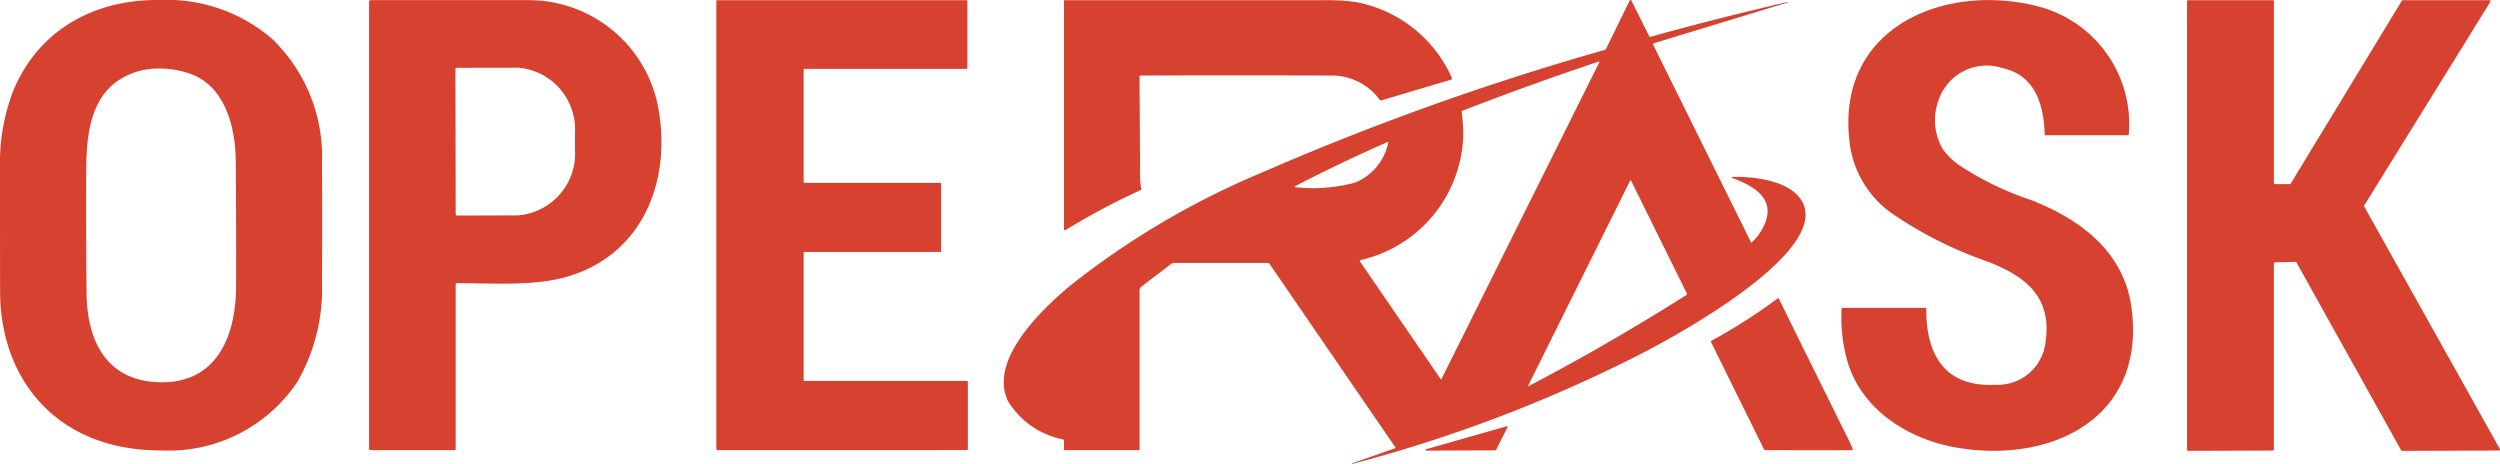
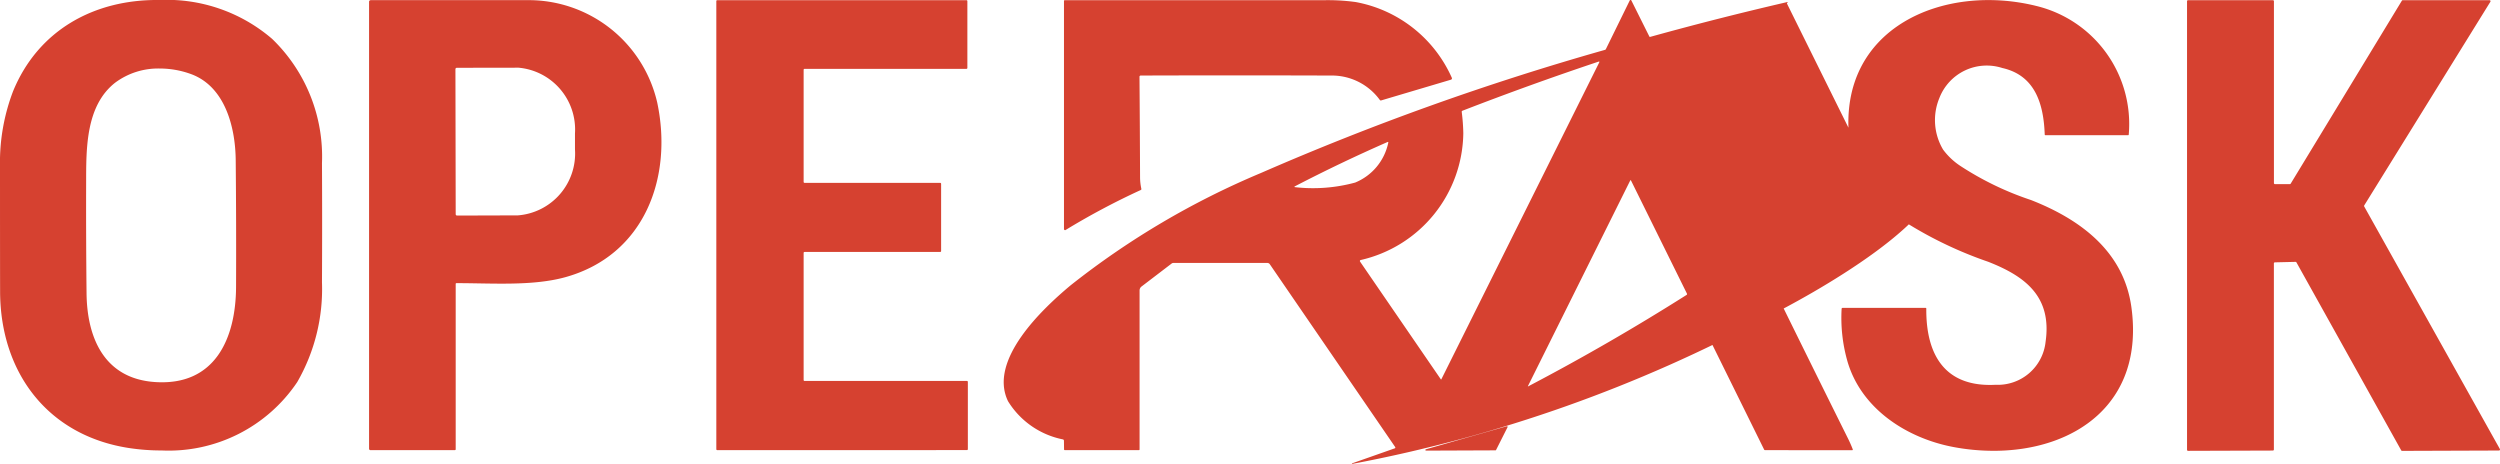
<svg xmlns="http://www.w3.org/2000/svg" width="150.896" height="28" viewBox="0 0 150.896 28">
-   <path id="Path_45074" data-name="Path 45074" d="M81.6,27.988a.018.018,0,0,1,.012-.022l2.576-.906a.051.051,0,0,0,.024-.076L76.643,15.948a.175.175,0,0,0-.145-.076H70.82a.165.165,0,0,0-.1.033L68.9,17.294a.3.3,0,0,0-.117.236v9.59a.043.043,0,0,1-.049.049H64.28a.049.049,0,0,1-.056-.056l-.006-.511a.084.084,0,0,0-.063-.081,5.052,5.052,0,0,1-3.313-2.306c-1.205-2.49,2.091-5.585,3.777-6.992A48.983,48.983,0,0,1,76.111,10.44a163.106,163.106,0,0,1,20.763-7.43.086.086,0,0,0,.054-.045L98.368.031a.054.054,0,0,1,.1,0L99.55,2.2a.044.044,0,0,0,.056.025q4.121-1.143,8.286-2.105a.017.017,0,0,1,.009.031L99.813,2.614a.057.057,0,0,0-.036.032.055.055,0,0,0,0,.047l5.9,11.91q.028.058.074.013a3.31,3.31,0,0,0,.8-1.179c.59-1.538-.821-2.261-2.007-2.7a.028.028,0,0,1-.018-.031.03.03,0,0,1,.028-.025c1.262-.041,3.573.2,4.252,1.544,1.578,3.114-8.068,8.3-10.148,9.329A86.716,86.716,0,0,1,81.622,28h-.005A.018.018,0,0,1,81.6,27.988Zm16.79-17.078L92.228,23.295q-.021.043.02.02,4.889-2.563,9.552-5.515a.06.06,0,0,0,.021-.077l-3.37-6.815q-.016-.032-.031-.032T98.389,10.909ZM96.482,3.721q-4.139,1.385-8.209,2.962a.065.065,0,0,0-.045.074,12.053,12.053,0,0,1,.095,1.277,7.956,7.956,0,0,1-6.192,7.66.062.062,0,0,0-.037.1L86.97,22.9a.015.015,0,0,0,.013.006.014.014,0,0,0,.012-.008l9.53-19.126q.028-.056-.008-.056A.114.114,0,0,0,96.482,3.721ZM83.745,8.574q-2.845,1.247-5.6,2.678a.023.023,0,0,0,.01.044,9.7,9.7,0,0,0,3.639-.276,3.327,3.327,0,0,0,2-2.408q.009-.046-.019-.046A.075.075,0,0,0,83.745,8.574Zm48.261,18.575V.074a.062.062,0,0,1,.062-.062h5.121a.062.062,0,0,1,.062.062V11.052a.063.063,0,0,0,.063.062h.895a.062.062,0,0,0,.054-.03L144.973.042a.062.062,0,0,1,.054-.03h5.231a.062.062,0,0,1,.054.1L142.7,12.4a.062.062,0,0,0,0,.063L150.887,27.1a.062.062,0,0,1-.055.093l-5.844.021a.062.062,0,0,1-.055-.032l-6.323-11.344a.062.062,0,0,0-.057-.032l-1.243.029a.063.063,0,0,0-.062.062V27.133a.062.062,0,0,1-.062.062l-5.121.017A.063.063,0,0,1,132.005,27.149Zm-14.08-.164c-2.862-.534-5.661-2.35-6.452-5.3a9.585,9.585,0,0,1-.317-3.041.057.057,0,0,1,.063-.06h5a.042.042,0,0,1,.048.048c-.021,2.768,1.11,4.756,4.185,4.593a2.9,2.9,0,0,0,3.015-2.592c.394-2.73-1.226-3.959-3.473-4.836a24.09,24.09,0,0,1-5.849-2.951,6.123,6.123,0,0,1-2.531-4.483c-.683-6.686,5.693-9.4,11.308-8a7.331,7.331,0,0,1,5.565,7.756.041.041,0,0,1-.046.043h-4.975a.045.045,0,0,1-.051-.049c-.066-1.793-.55-3.557-2.559-4.008a3.064,3.064,0,0,0-3.8,1.814,3.477,3.477,0,0,0,.226,3.113,4.1,4.1,0,0,0,1.026.973,18.325,18.325,0,0,0,4.277,2.068c2.945,1.153,5.591,3.077,6.06,6.456.811,5.841-3.45,8.681-8.31,8.681A13.124,13.124,0,0,1,117.925,26.985Zm-31.891.179a.04.04,0,0,1,.031-.045l4.881-1.392a.04.04,0,0,1,.047.056L90.3,27.16a.04.04,0,0,1-.035.022l-4.192.017h0A.04.04,0,0,1,86.034,27.164ZM7.765,27.039C2.862,26.276.027,22.47.006,17.623Q0,15.424,0,10.04A12.049,12.049,0,0,1,.788,5.51C2.291,1.844,5.655-.049,9.634,0a9.752,9.752,0,0,1,6.791,2.347,9.865,9.865,0,0,1,3.009,7.5q.019,3.595,0,7.191a11.251,11.251,0,0,1-1.493,6.023,9.346,9.346,0,0,1-8.188,4.128A12.952,12.952,0,0,1,7.765,27.039ZM6.953,4.989c-1.789,1.4-1.749,4-1.754,6.028q-.01,3.34.025,6.679c.028,2.7,1.071,5.153,4.124,5.363,3.647.25,4.883-2.653,4.9-5.723q.016-3.84-.021-7.678c-.019-1.926-.613-4.4-2.666-5.175a5.477,5.477,0,0,0-1.915-.347A4.346,4.346,0,0,0,6.953,4.989ZM106.536,27.17a.064.064,0,0,1-.057-.036l-3.2-6.48a.059.059,0,0,1,.027-.089A33.73,33.73,0,0,0,107.316,18a.03.03,0,0,1,.025-.005.03.03,0,0,1,.02.016q2.065,4.2,4.153,8.4a7.558,7.558,0,0,1,.312.7q.023.064-.045.064Zm-63.244,0a.056.056,0,0,1-.056-.056V.067a.056.056,0,0,1,.056-.056H58.333a.056.056,0,0,1,.056.056V4.1a.056.056,0,0,1-.056.056H48.562a.056.056,0,0,0-.056.056v6.769a.056.056,0,0,0,.056.056l8.186,0a.056.056,0,0,1,.056.056l0,4.059a.056.056,0,0,1-.056.056H48.562a.056.056,0,0,0-.056.056v7.674a.056.056,0,0,0,.056.056h9.8a.056.056,0,0,1,.056.056v4.061a.056.056,0,0,1-.056.056Zm-20.931,0a.085.085,0,0,1-.085-.086V.11a.1.1,0,0,1,.1-.1h9.393a7.963,7.963,0,0,1,7.9,6.18c.958,4.517-.762,9.2-5.528,10.535-1.979.554-4.435.365-6.584.365a.046.046,0,0,0-.052.052l0,9.969a.05.05,0,0,1-.057.057ZM31.243,4.086l-3.67.006a.084.084,0,0,0-.084.084l.016,8.751a.084.084,0,0,0,.084.084L31.259,13a3.744,3.744,0,0,0,3.446-3.985l0-.96a3.745,3.745,0,0,0-3.455-3.973Zm33.008,9.794a.062.062,0,0,1-.031-.054V.063a.044.044,0,0,1,.049-.05q7.81,0,15.615,0a12.325,12.325,0,0,1,1.946.111,7.919,7.919,0,0,1,5.8,4.572.083.083,0,0,1-.052.114l-4.209,1.25a.073.073,0,0,1-.086-.028,3.576,3.576,0,0,0-2.975-1.472q-5.745-.02-11.46,0a.07.07,0,0,0-.07.071q.023,3.051.035,6.123a3.345,3.345,0,0,0,.077.642.061.061,0,0,1-.038.074,43.937,43.937,0,0,0-4.538,2.414.059.059,0,0,1-.032.009A.06.06,0,0,1,64.252,13.879Z" transform="translate(0 0)" fill="#d64130" />
+   <path id="Path_45074" data-name="Path 45074" d="M81.6,27.988a.018.018,0,0,1,.012-.022l2.576-.906a.051.051,0,0,0,.024-.076L76.643,15.948a.175.175,0,0,0-.145-.076H70.82a.165.165,0,0,0-.1.033L68.9,17.294a.3.3,0,0,0-.117.236v9.59a.043.043,0,0,1-.049.049H64.28a.049.049,0,0,1-.056-.056l-.006-.511a.084.084,0,0,0-.063-.081,5.052,5.052,0,0,1-3.313-2.306c-1.205-2.49,2.091-5.585,3.777-6.992A48.983,48.983,0,0,1,76.111,10.44a163.106,163.106,0,0,1,20.763-7.43.086.086,0,0,0,.054-.045L98.368.031a.054.054,0,0,1,.1,0L99.55,2.2a.044.044,0,0,0,.056.025q4.121-1.143,8.286-2.105a.017.017,0,0,1,.009.031a.057.057,0,0,0-.036.032.055.055,0,0,0,0,.047l5.9,11.91q.028.058.074.013a3.31,3.31,0,0,0,.8-1.179c.59-1.538-.821-2.261-2.007-2.7a.028.028,0,0,1-.018-.031.03.03,0,0,1,.028-.025c1.262-.041,3.573.2,4.252,1.544,1.578,3.114-8.068,8.3-10.148,9.329A86.716,86.716,0,0,1,81.622,28h-.005A.018.018,0,0,1,81.6,27.988Zm16.79-17.078L92.228,23.295q-.021.043.02.02,4.889-2.563,9.552-5.515a.06.06,0,0,0,.021-.077l-3.37-6.815q-.016-.032-.031-.032T98.389,10.909ZM96.482,3.721q-4.139,1.385-8.209,2.962a.065.065,0,0,0-.045.074,12.053,12.053,0,0,1,.095,1.277,7.956,7.956,0,0,1-6.192,7.66.062.062,0,0,0-.037.1L86.97,22.9a.015.015,0,0,0,.013.006.014.014,0,0,0,.012-.008l9.53-19.126q.028-.056-.008-.056A.114.114,0,0,0,96.482,3.721ZM83.745,8.574q-2.845,1.247-5.6,2.678a.023.023,0,0,0,.01.044,9.7,9.7,0,0,0,3.639-.276,3.327,3.327,0,0,0,2-2.408q.009-.046-.019-.046A.075.075,0,0,0,83.745,8.574Zm48.261,18.575V.074a.062.062,0,0,1,.062-.062h5.121a.062.062,0,0,1,.062.062V11.052a.063.063,0,0,0,.063.062h.895a.062.062,0,0,0,.054-.03L144.973.042a.062.062,0,0,1,.054-.03h5.231a.062.062,0,0,1,.054.1L142.7,12.4a.062.062,0,0,0,0,.063L150.887,27.1a.062.062,0,0,1-.055.093l-5.844.021a.062.062,0,0,1-.055-.032l-6.323-11.344a.062.062,0,0,0-.057-.032l-1.243.029a.063.063,0,0,0-.062.062V27.133a.062.062,0,0,1-.062.062l-5.121.017A.063.063,0,0,1,132.005,27.149Zm-14.08-.164c-2.862-.534-5.661-2.35-6.452-5.3a9.585,9.585,0,0,1-.317-3.041.057.057,0,0,1,.063-.06h5a.042.042,0,0,1,.048.048c-.021,2.768,1.11,4.756,4.185,4.593a2.9,2.9,0,0,0,3.015-2.592c.394-2.73-1.226-3.959-3.473-4.836a24.09,24.09,0,0,1-5.849-2.951,6.123,6.123,0,0,1-2.531-4.483c-.683-6.686,5.693-9.4,11.308-8a7.331,7.331,0,0,1,5.565,7.756.041.041,0,0,1-.046.043h-4.975a.045.045,0,0,1-.051-.049c-.066-1.793-.55-3.557-2.559-4.008a3.064,3.064,0,0,0-3.8,1.814,3.477,3.477,0,0,0,.226,3.113,4.1,4.1,0,0,0,1.026.973,18.325,18.325,0,0,0,4.277,2.068c2.945,1.153,5.591,3.077,6.06,6.456.811,5.841-3.45,8.681-8.31,8.681A13.124,13.124,0,0,1,117.925,26.985Zm-31.891.179a.04.04,0,0,1,.031-.045l4.881-1.392a.04.04,0,0,1,.047.056L90.3,27.16a.04.04,0,0,1-.035.022l-4.192.017h0A.04.04,0,0,1,86.034,27.164ZM7.765,27.039C2.862,26.276.027,22.47.006,17.623Q0,15.424,0,10.04A12.049,12.049,0,0,1,.788,5.51C2.291,1.844,5.655-.049,9.634,0a9.752,9.752,0,0,1,6.791,2.347,9.865,9.865,0,0,1,3.009,7.5q.019,3.595,0,7.191a11.251,11.251,0,0,1-1.493,6.023,9.346,9.346,0,0,1-8.188,4.128A12.952,12.952,0,0,1,7.765,27.039ZM6.953,4.989c-1.789,1.4-1.749,4-1.754,6.028q-.01,3.34.025,6.679c.028,2.7,1.071,5.153,4.124,5.363,3.647.25,4.883-2.653,4.9-5.723q.016-3.84-.021-7.678c-.019-1.926-.613-4.4-2.666-5.175a5.477,5.477,0,0,0-1.915-.347A4.346,4.346,0,0,0,6.953,4.989ZM106.536,27.17a.064.064,0,0,1-.057-.036l-3.2-6.48a.059.059,0,0,1,.027-.089A33.73,33.73,0,0,0,107.316,18a.03.03,0,0,1,.025-.005.03.03,0,0,1,.02.016q2.065,4.2,4.153,8.4a7.558,7.558,0,0,1,.312.7q.023.064-.045.064Zm-63.244,0a.056.056,0,0,1-.056-.056V.067a.056.056,0,0,1,.056-.056H58.333a.056.056,0,0,1,.056.056V4.1a.056.056,0,0,1-.056.056H48.562a.056.056,0,0,0-.056.056v6.769a.056.056,0,0,0,.056.056l8.186,0a.056.056,0,0,1,.056.056l0,4.059a.056.056,0,0,1-.056.056H48.562a.056.056,0,0,0-.056.056v7.674a.056.056,0,0,0,.056.056h9.8a.056.056,0,0,1,.056.056v4.061a.056.056,0,0,1-.056.056Zm-20.931,0a.085.085,0,0,1-.085-.086V.11a.1.1,0,0,1,.1-.1h9.393a7.963,7.963,0,0,1,7.9,6.18c.958,4.517-.762,9.2-5.528,10.535-1.979.554-4.435.365-6.584.365a.046.046,0,0,0-.052.052l0,9.969a.05.05,0,0,1-.057.057ZM31.243,4.086l-3.67.006a.084.084,0,0,0-.084.084l.016,8.751a.084.084,0,0,0,.084.084L31.259,13a3.744,3.744,0,0,0,3.446-3.985l0-.96a3.745,3.745,0,0,0-3.455-3.973Zm33.008,9.794a.062.062,0,0,1-.031-.054V.063a.044.044,0,0,1,.049-.05q7.81,0,15.615,0a12.325,12.325,0,0,1,1.946.111,7.919,7.919,0,0,1,5.8,4.572.083.083,0,0,1-.052.114l-4.209,1.25a.073.073,0,0,1-.086-.028,3.576,3.576,0,0,0-2.975-1.472q-5.745-.02-11.46,0a.07.07,0,0,0-.07.071q.023,3.051.035,6.123a3.345,3.345,0,0,0,.077.642.061.061,0,0,1-.038.074,43.937,43.937,0,0,0-4.538,2.414.059.059,0,0,1-.032.009A.06.06,0,0,1,64.252,13.879Z" transform="translate(0 0)" fill="#d64130" />
</svg>